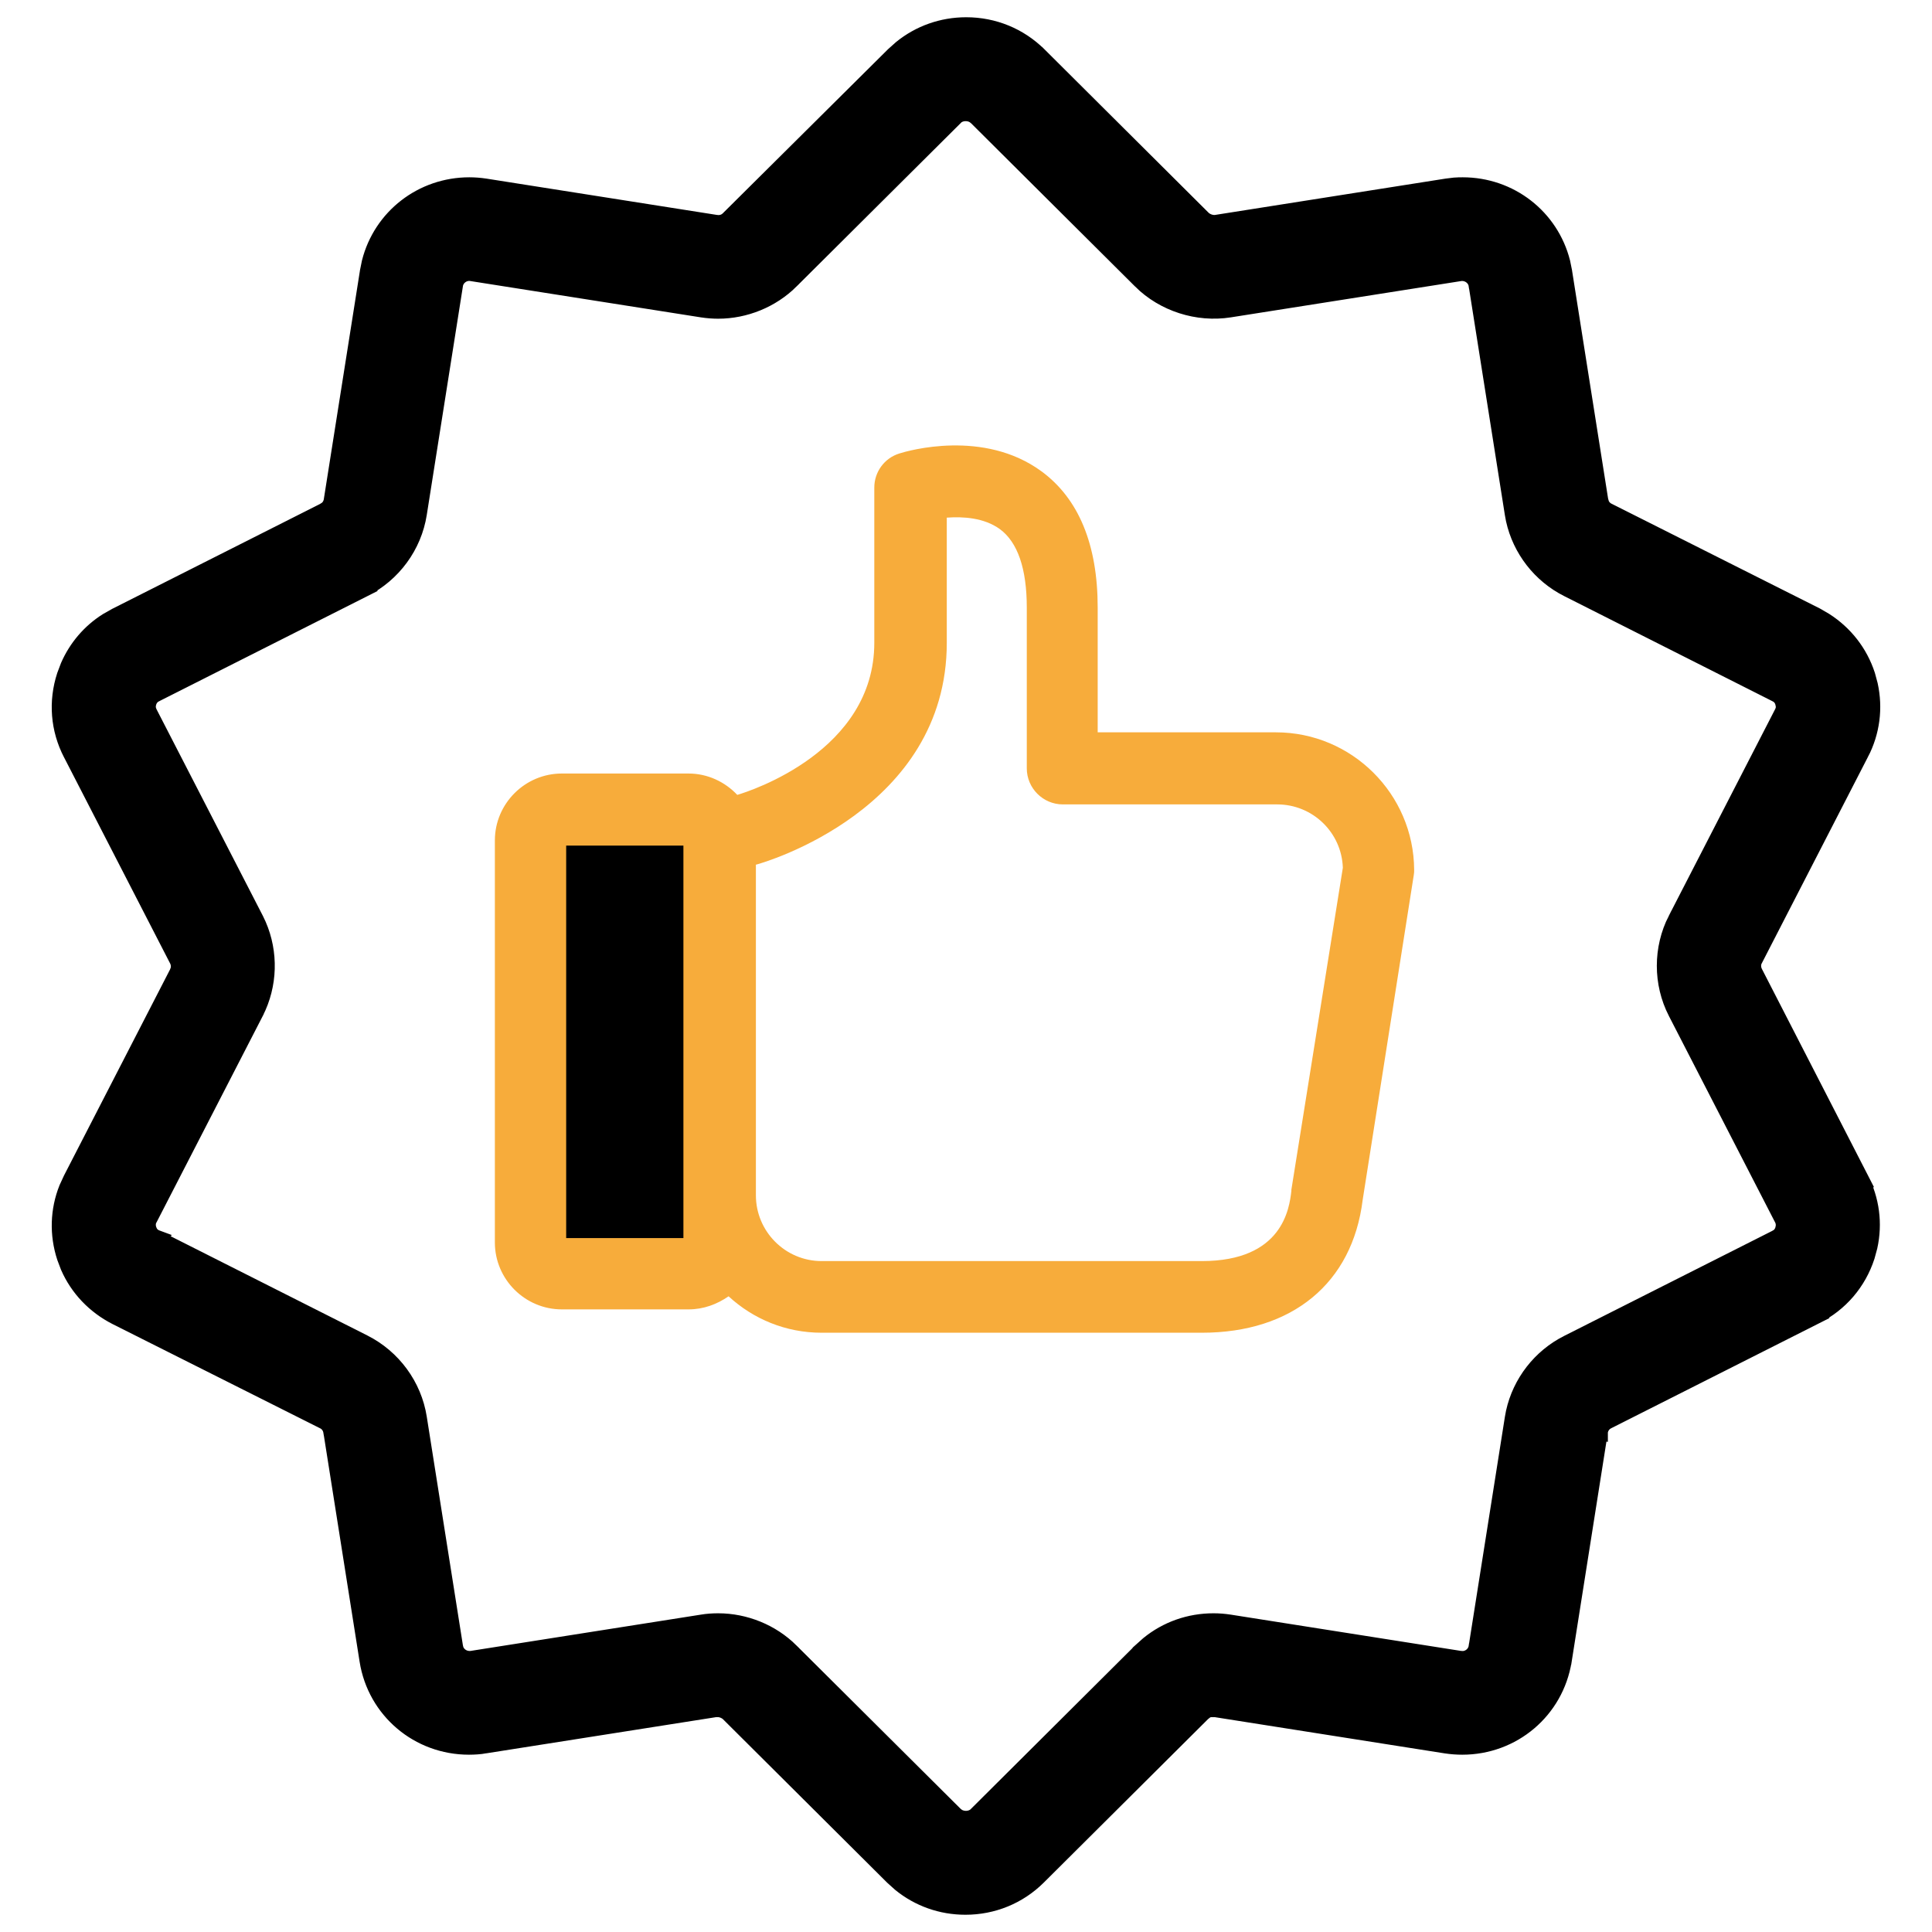
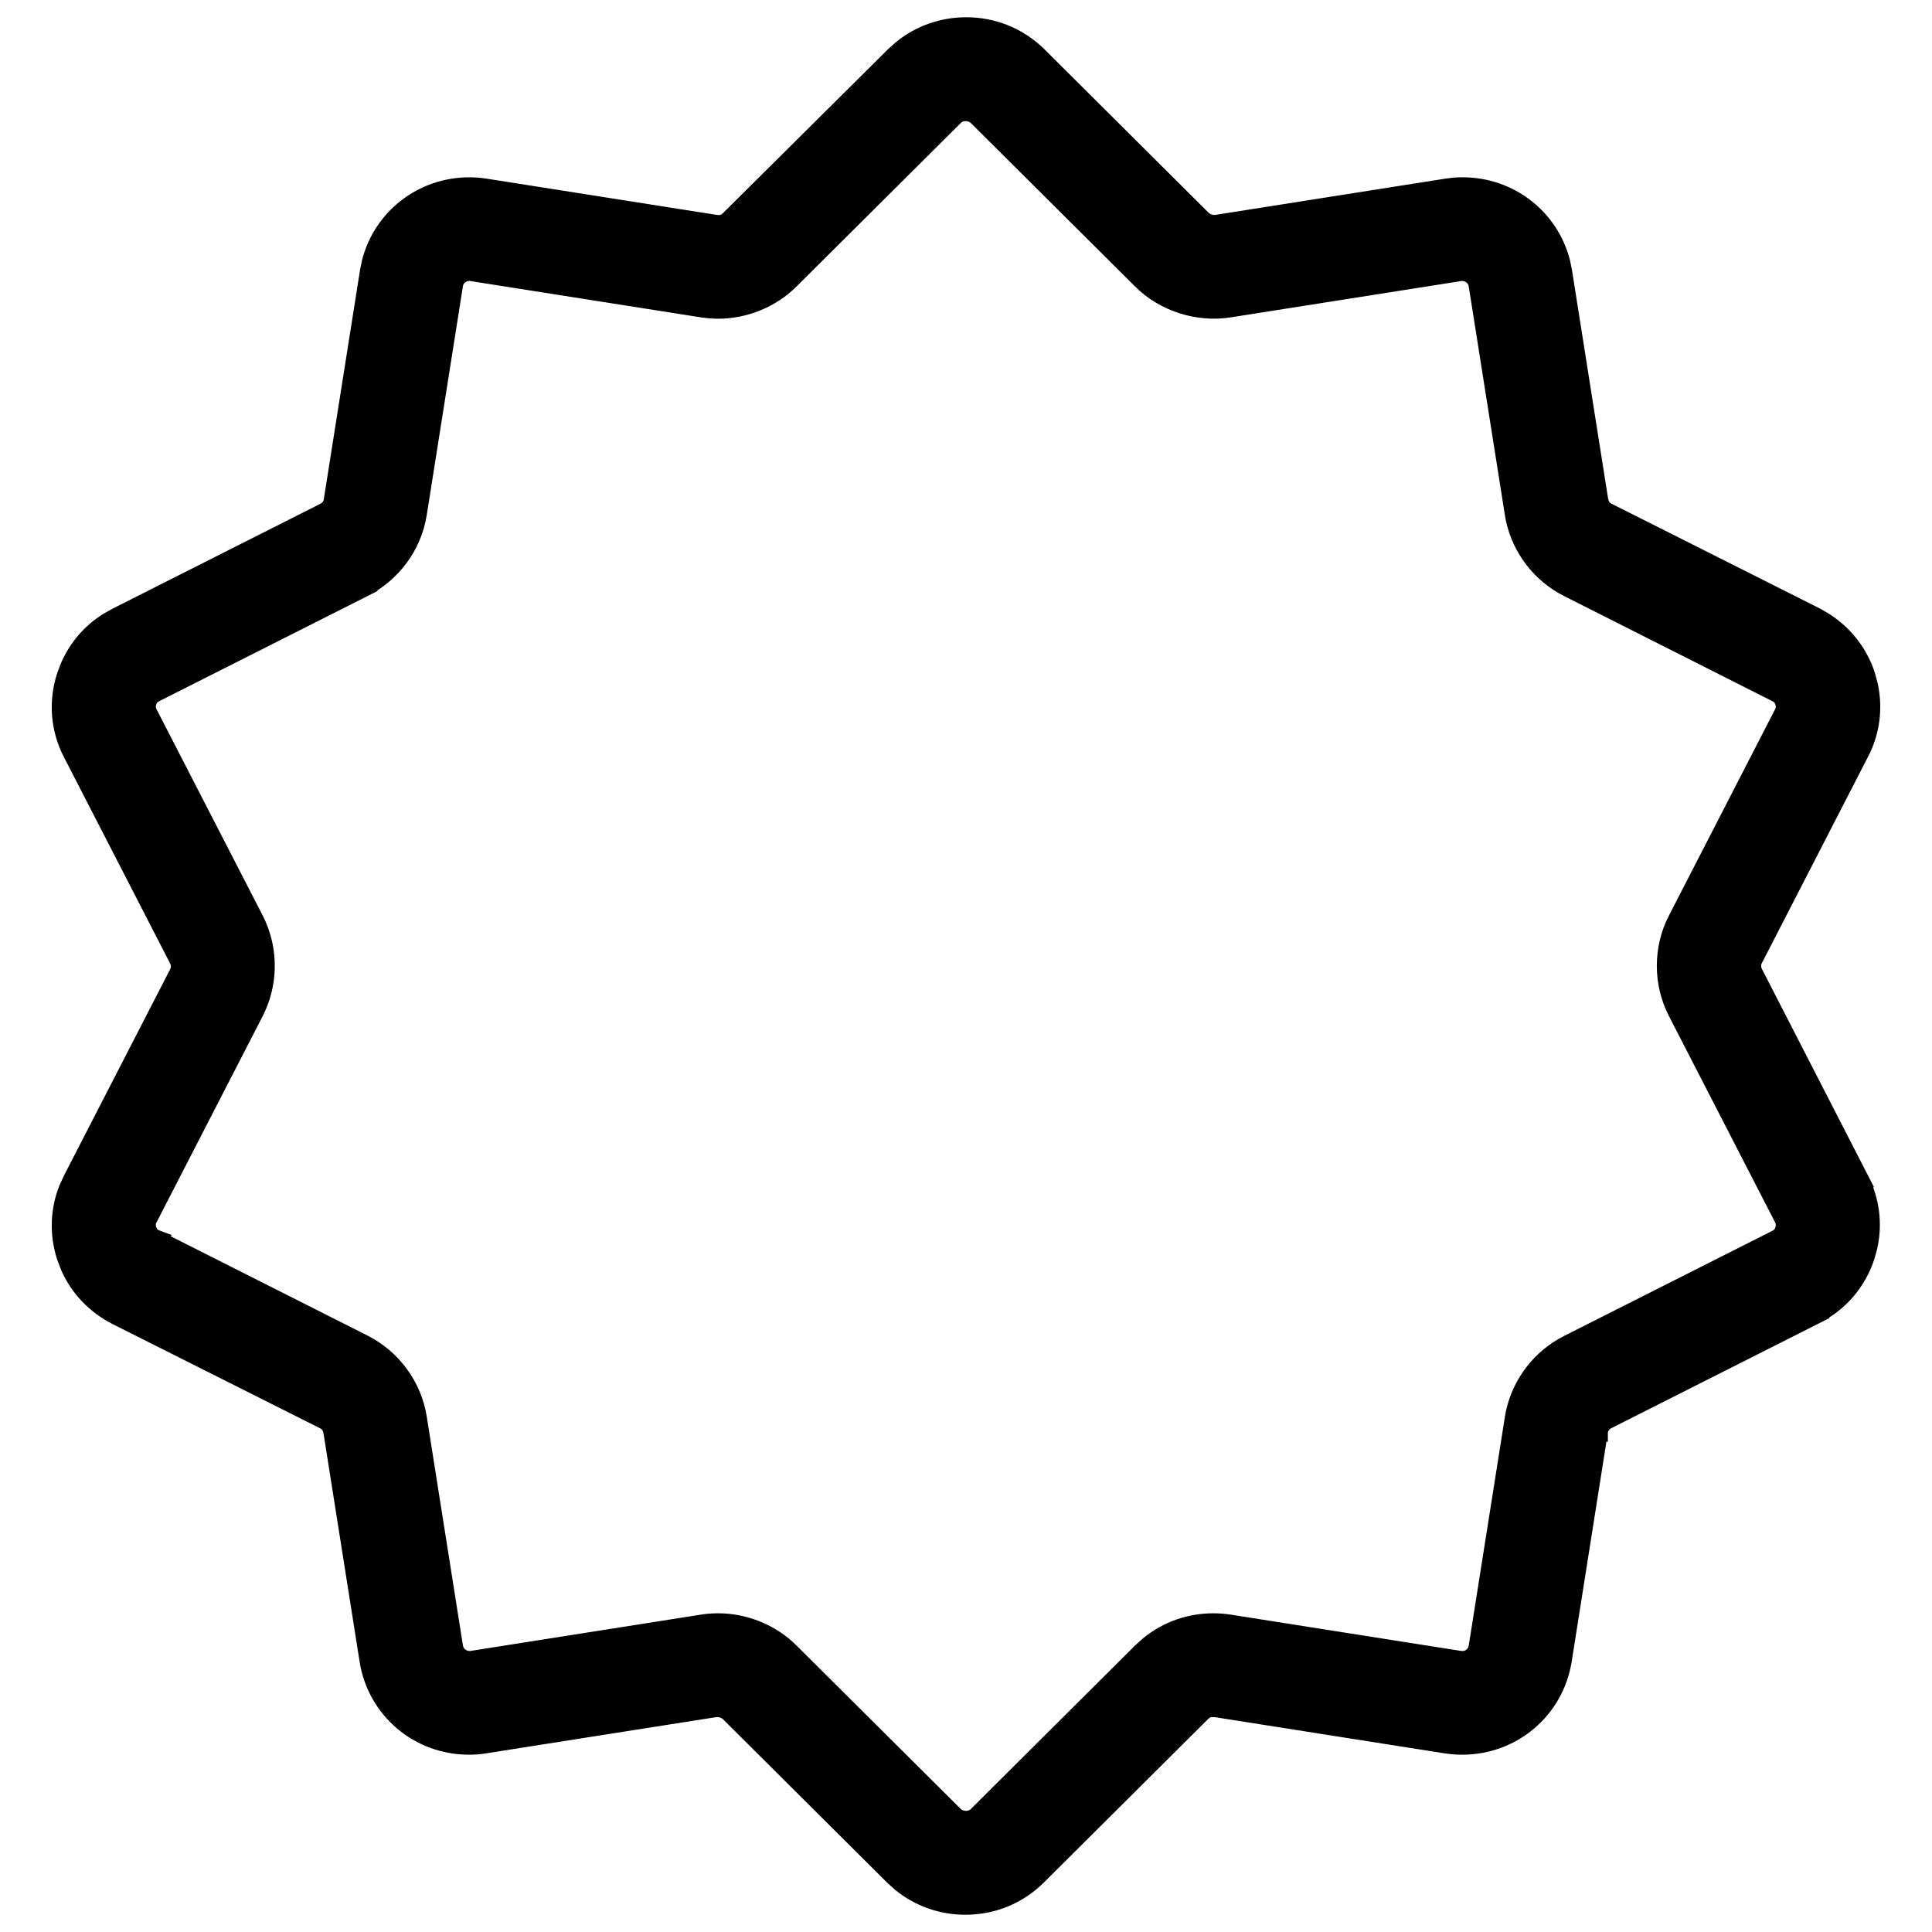
<svg xmlns="http://www.w3.org/2000/svg" width="56" height="56" viewBox="0 0 56 56" fill="none">
-   <path d="M20.406 36.932H15.825C15.584 36.932 15.378 36.725 15.378 36.484V23.913C15.378 23.672 15.584 23.466 15.825 23.466H20.406C20.647 23.466 20.854 23.672 20.854 23.913V36.473C20.854 36.725 20.647 36.932 20.406 36.932Z" fill="black" />
  <path d="M20.774 6.483H20.777C20.781 6.484 20.787 6.484 20.794 6.484C20.8 6.484 20.807 6.484 20.815 6.484C20.942 6.484 21.045 6.442 21.13 6.357L25.912 1.608L26.131 1.412C26.659 0.982 27.315 0.75 28.006 0.75C28.795 0.75 29.538 1.052 30.099 1.608H30.1L34.866 6.354C34.97 6.447 35.126 6.497 35.257 6.477L41.932 5.425L42.161 5.397C42.239 5.391 42.318 5.389 42.397 5.389C43.764 5.389 44.932 6.302 45.264 7.603L45.318 7.868V7.869L46.366 14.5V14.501L46.395 14.604C46.433 14.7 46.505 14.777 46.599 14.824H46.6L52.63 17.857L52.632 17.858L52.887 18.006C53.462 18.374 53.891 18.919 54.105 19.576L54.181 19.858C54.327 20.523 54.241 21.213 53.921 21.828L53.92 21.827L50.845 27.805L50.843 27.808C50.783 27.92 50.78 28.065 50.845 28.195L53.91 34.162H53.909C54.229 34.777 54.316 35.466 54.17 36.13L54.093 36.413C53.85 37.161 53.326 37.778 52.618 38.13L52.619 38.131L46.589 41.175L46.587 41.176C46.462 41.238 46.377 41.356 46.355 41.499V41.5L46.108 41.461L46.355 41.5L45.308 48.131L45.307 48.132C45.075 49.572 43.844 50.611 42.385 50.611C42.227 50.611 42.069 50.599 41.912 50.575H41.911L35.234 49.523L35.225 49.523V49.522C35.124 49.502 35.02 49.523 34.931 49.577L34.848 49.643L30.077 54.392C29.517 54.948 28.773 55.25 27.983 55.25C27.293 55.25 26.637 55.019 26.108 54.588L25.89 54.392L21.122 49.645C21.045 49.576 20.938 49.531 20.835 49.522L20.732 49.523L14.056 50.574L14.057 50.575C13.908 50.6 13.75 50.611 13.593 50.611C12.134 50.611 10.902 49.572 10.671 48.132V48.131L9.623 41.5L9.622 41.499C9.6 41.356 9.516 41.238 9.391 41.176H9.39L3.37 38.153L3.368 38.152C2.753 37.836 2.273 37.334 2 36.71L1.896 36.435C1.683 35.78 1.703 35.085 1.956 34.451L2.079 34.184L5.155 28.207L5.157 28.203L5.191 28.113C5.214 28.019 5.204 27.913 5.155 27.815L2.079 21.838V21.839C1.713 21.136 1.652 20.336 1.896 19.587L2 19.312C2.234 18.777 2.619 18.325 3.114 18.013L3.371 17.868L9.4 14.825L9.401 14.824L9.488 14.768C9.566 14.702 9.618 14.608 9.634 14.501V14.5L10.682 7.869V7.868L10.736 7.603C11.068 6.302 12.236 5.389 13.604 5.389C13.751 5.389 13.909 5.401 14.065 5.425H14.066L20.743 6.477L20.764 6.479L20.774 6.483ZM28.242 3.33C28.066 3.223 27.817 3.243 27.68 3.379L27.681 3.38L22.909 8.129V8.13C22.36 8.675 21.594 8.988 20.815 8.988C20.669 8.988 20.511 8.976 20.355 8.952H20.354L13.677 7.9L13.672 7.899C13.433 7.858 13.206 8.028 13.171 8.256V8.257L12.123 14.888C11.977 15.82 11.379 16.63 10.539 17.053L10.54 17.054L4.509 20.098L4.502 20.102C4.402 20.148 4.325 20.235 4.289 20.348L4.288 20.352C4.262 20.43 4.259 20.515 4.283 20.596L4.315 20.675L4.318 20.679L7.395 26.657L7.47 26.816C7.82 27.618 7.794 28.548 7.395 29.331V29.332L4.318 35.31L4.312 35.32C4.264 35.405 4.251 35.52 4.289 35.641L4.323 35.721C4.351 35.77 4.387 35.813 4.431 35.846L4.502 35.888L4.51 35.891L4.509 35.892L10.54 38.935H10.539C11.379 39.359 11.977 40.169 12.123 41.102L13.171 47.732V47.734L13.192 47.819C13.262 48.007 13.46 48.13 13.677 48.1L20.354 47.048C20.501 47.023 20.659 47.012 20.815 47.012C21.594 47.012 22.36 47.325 22.909 47.87V47.871L27.677 52.616L27.747 52.67C27.923 52.777 28.171 52.756 28.309 52.62L33.079 47.871V47.87L33.298 47.674C33.826 47.243 34.482 47.012 35.173 47.012C35.331 47.012 35.478 47.024 35.635 47.048H35.636L42.312 48.1L42.316 48.101L42.405 48.106C42.61 48.099 42.787 47.944 42.817 47.744L42.818 47.743L43.866 41.112L43.898 40.94C44.088 40.08 44.661 39.343 45.449 38.946L51.48 35.902L51.487 35.898L51.558 35.856C51.623 35.807 51.672 35.737 51.699 35.652L51.719 35.563C51.729 35.475 51.714 35.39 51.673 35.313L51.671 35.31L48.595 29.332L48.594 29.331C48.167 28.496 48.167 27.492 48.594 26.657H48.595L51.671 20.679L51.677 20.669L51.706 20.6C51.721 20.55 51.726 20.496 51.719 20.438L51.699 20.348C51.664 20.235 51.588 20.148 51.487 20.102L51.48 20.098L45.449 17.054C44.661 16.657 44.088 15.92 43.898 15.06L43.866 14.888L42.818 8.257L42.817 8.256C42.784 8.035 42.562 7.864 42.312 7.899L42.312 7.9L35.636 8.952C34.711 9.097 33.738 8.784 33.079 8.13V8.129L28.312 3.384L28.242 3.33Z" fill="black" stroke="black" stroke-width="0.5" />
-   <path d="M36.983 21.227H31.817V17.61C31.817 15.785 31.266 14.453 30.187 13.661C28.511 12.433 26.318 13.064 26.066 13.145C25.629 13.282 25.342 13.684 25.342 14.132V18.632C25.342 21.766 21.761 22.926 21.37 23.04C21.014 22.662 20.509 22.421 19.958 22.421H16.285C15.217 22.421 14.344 23.293 14.344 24.361V36.013C14.344 37.081 15.217 37.953 16.285 37.953H19.958C20.394 37.953 20.785 37.804 21.118 37.574C21.829 38.229 22.771 38.63 23.816 38.63H34.836C37.454 38.63 39.199 37.195 39.497 34.785L40.978 25.371C40.99 25.313 40.99 25.267 40.99 25.21C40.978 23.017 39.187 21.227 36.983 21.227ZM19.809 35.887H16.411V24.51H19.809V35.887ZM37.431 34.486C37.431 34.498 37.431 34.509 37.431 34.52C37.373 35.026 37.178 36.553 34.836 36.553H23.816C22.759 36.553 21.91 35.691 21.91 34.647V25.061C21.91 25.061 21.91 25.061 21.921 25.061C22.151 25.003 27.443 23.465 27.443 18.632V15.004C27.914 14.97 28.522 15.004 28.982 15.337C29.498 15.716 29.762 16.485 29.762 17.61V22.271C29.762 22.845 30.233 23.316 30.807 23.316H37.018C38.051 23.316 38.889 24.131 38.923 25.153L37.431 34.486Z" fill="#F7AC3B" />
</svg>